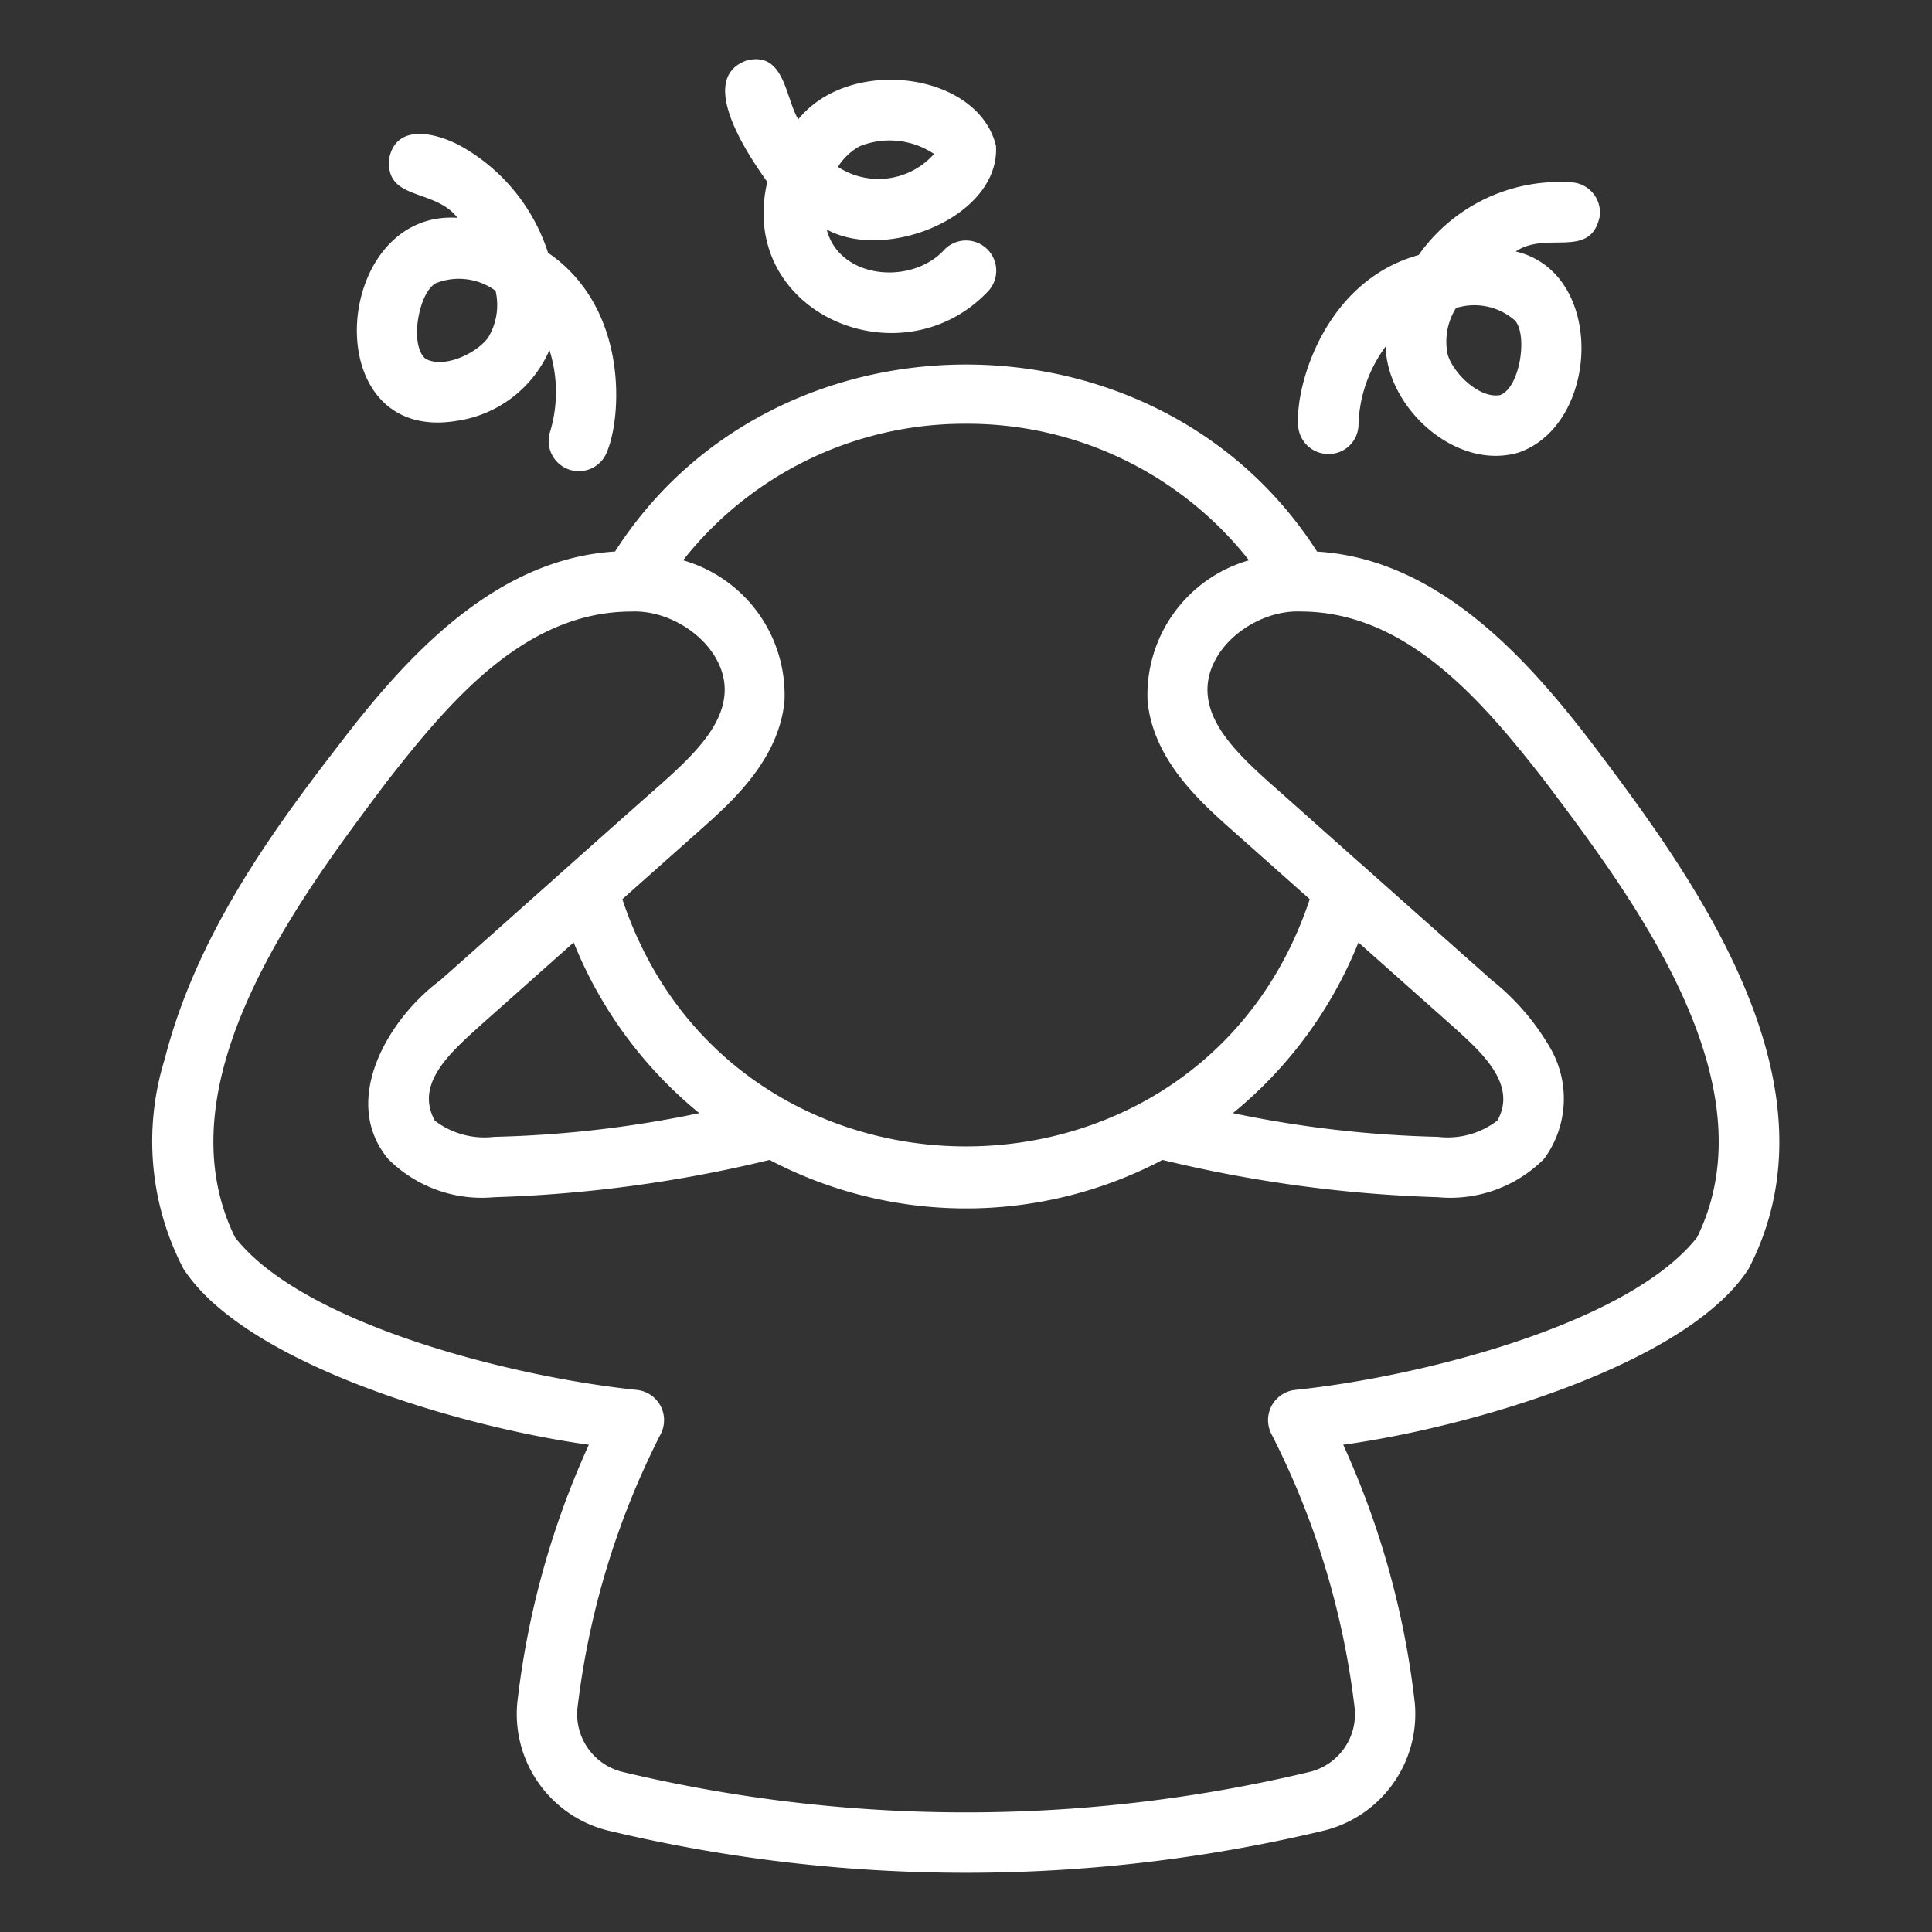
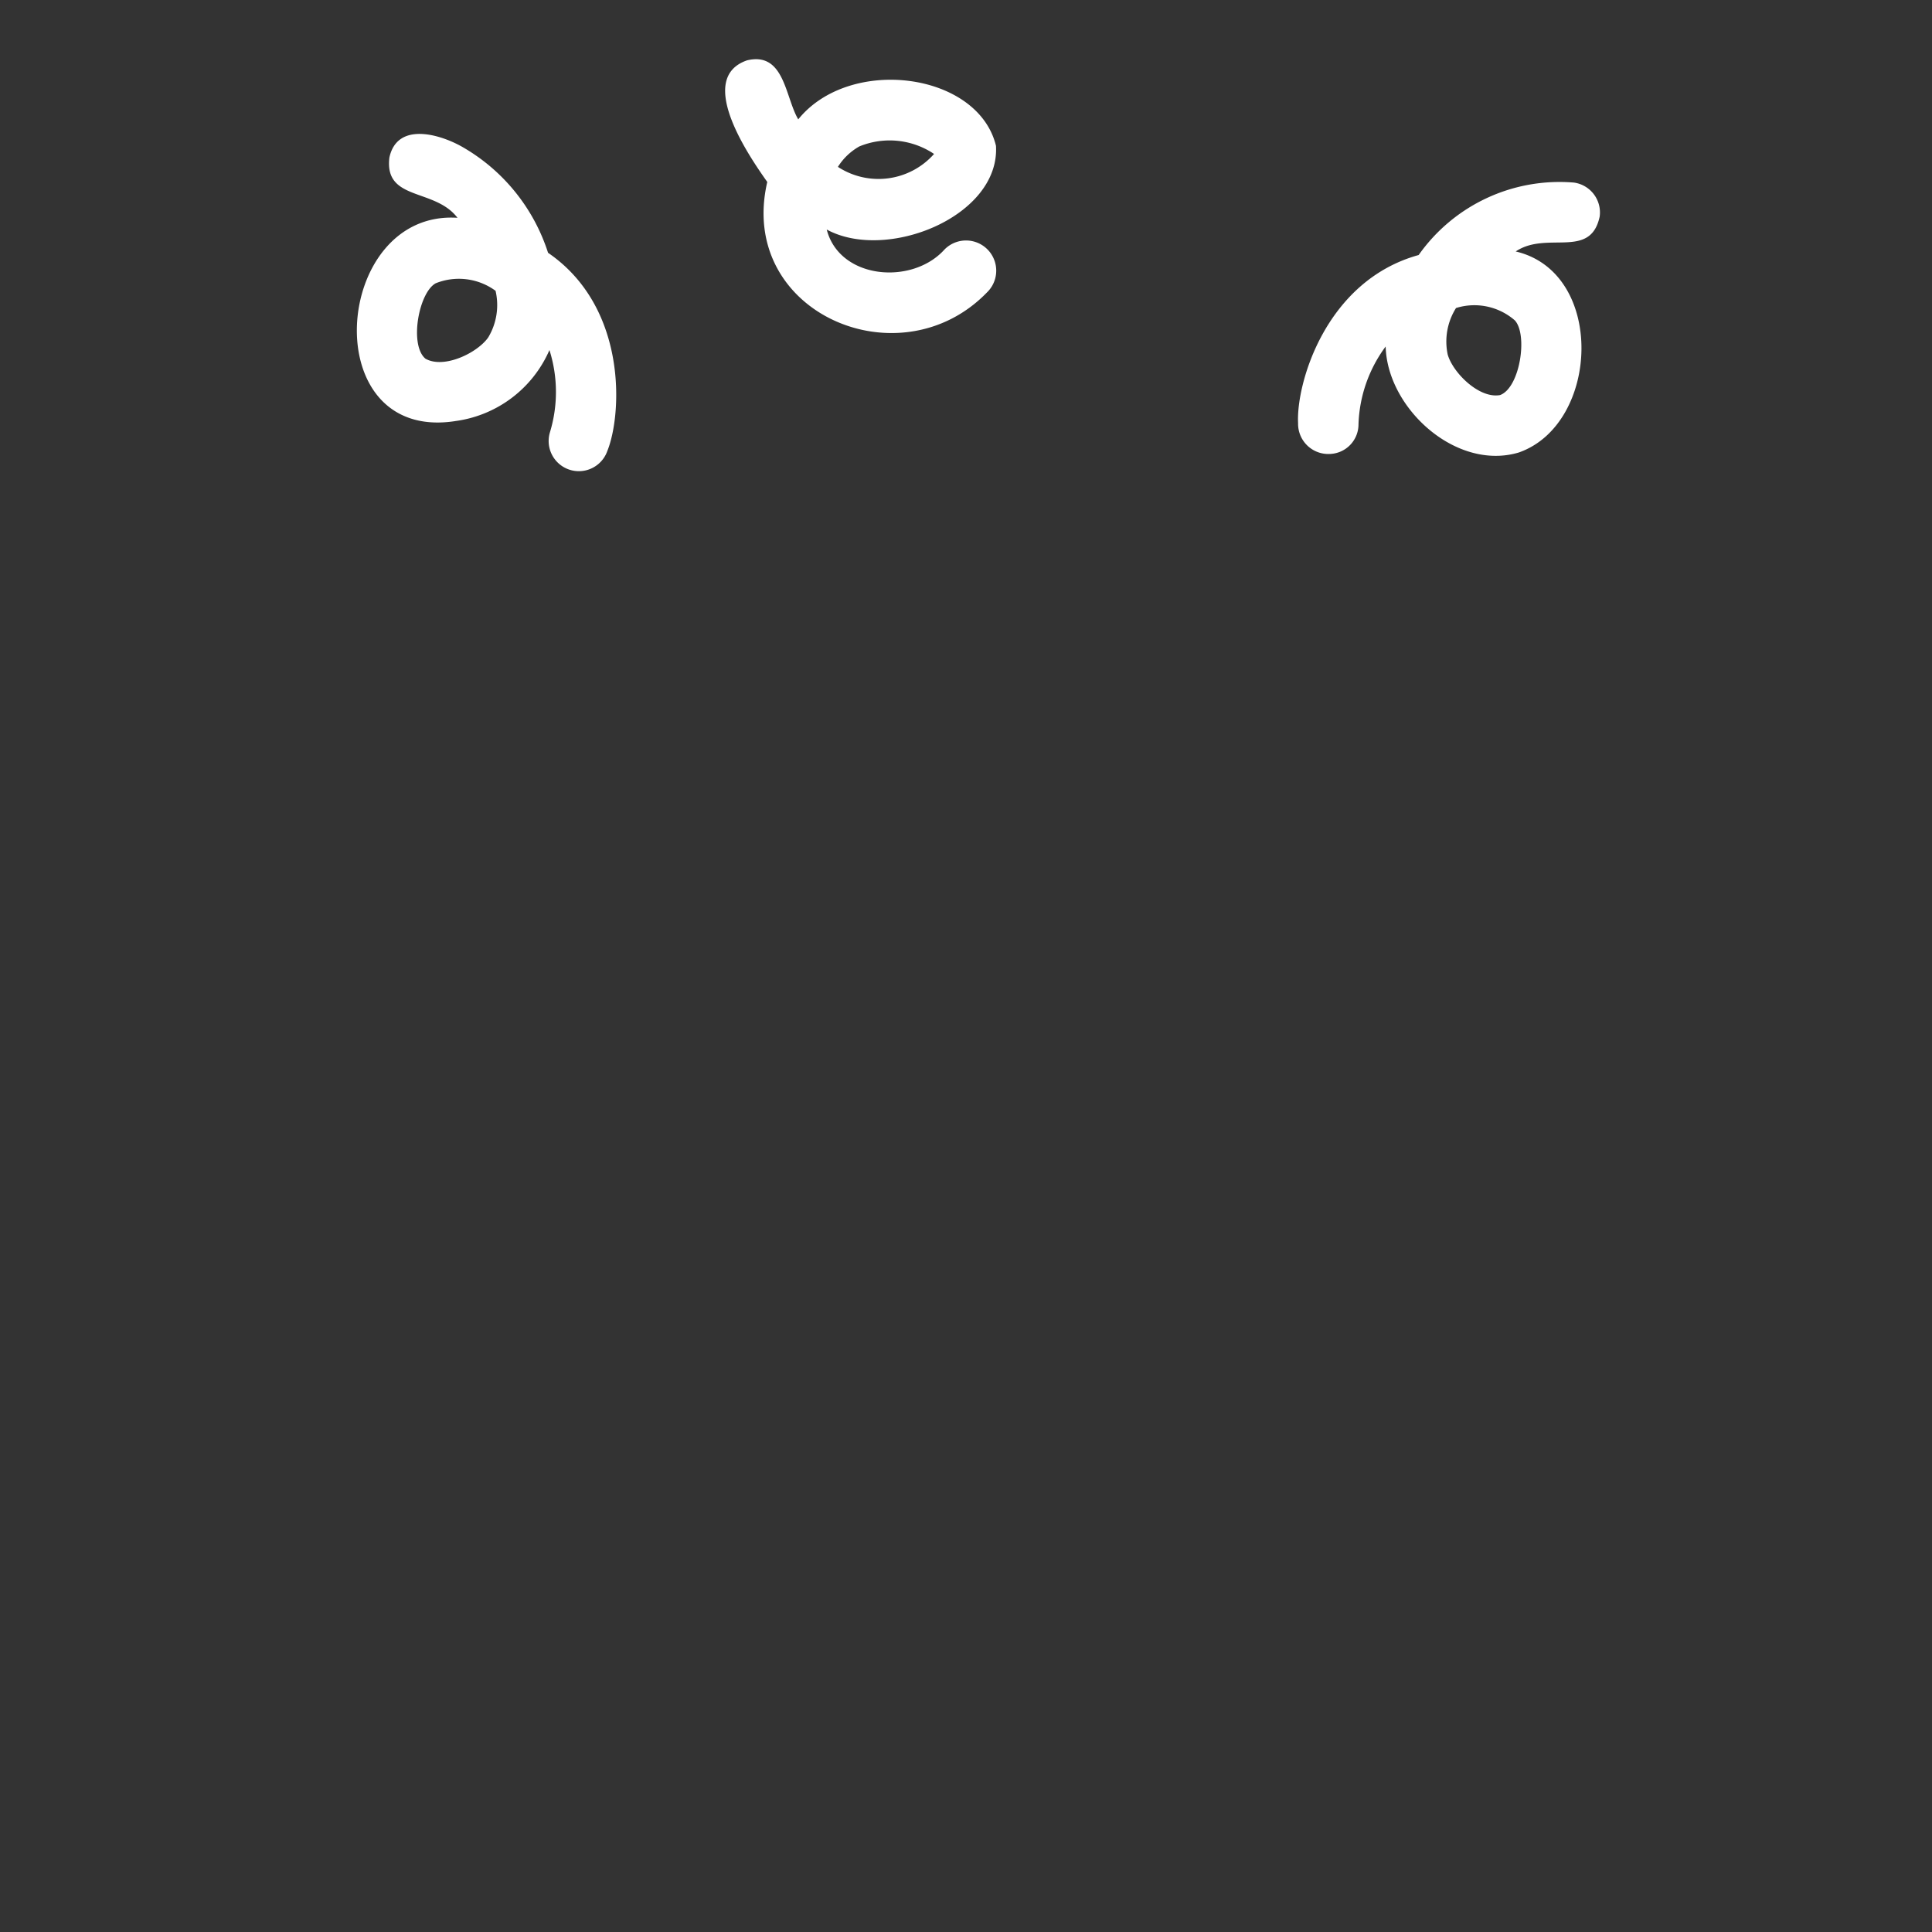
<svg xmlns="http://www.w3.org/2000/svg" version="1.1" width="512" height="512" x="0" y="0" viewBox="0 0 64 64" style="enable-background:new 0 0 512 512" xml:space="preserve" class="">
  <rect x="0" y="0" width="64" height="64" fill="#333333" stroke="none" />
  <g>
    <path d="M43.982 15.038a.982.982 0 0 0 1.02-.98 4.57 4.57 0 0 1 .9-2.58c.048 2.04 2.33 4.13 4.408 3.512 2.687-.937 2.887-5.961-.1-6.66 1.033-.695 2.473.273 2.781-1.154a1 1 0 0 0-.852-1.128 5.71 5.71 0 0 0-5.144 2.4c-3.094.855-4.064 4.279-3.994 5.571a1 1 0 0 0 .98 1.02zm4.25-4.834a2.04 2.04 0 0 1 1.95.41c.435.476.17 2.232-.49 2.473-.69.128-1.562-.737-1.735-1.342a2.08 2.08 0 0 1 .275-1.54zM15.07 13.95a3.971 3.971 0 0 0 3.131-2.354 4.586 4.586 0 0 1 .014 2.732 1 1 0 0 0 1.904.61c.487-1.203.678-4.755-1.964-6.564a6.238 6.238 0 0 0-2.874-3.527c-.754-.417-2.128-.802-2.382.372-.174 1.45 1.498 1.001 2.256 1.996-4.135-.27-4.714 7.439-.085 6.736zm-.634-4.567a2.058 2.058 0 0 1 1.98.25 2.082 2.082 0 0 1-.243 1.545c-.36.514-1.466 1.05-2.078.705-.542-.446-.228-2.192.34-2.5zM32.712 9.67a1 1 0 0 0-1.422-1.407c-1.072 1.195-3.48.993-3.904-.66 1.98 1.08 5.746-.431 5.607-2.773-.593-2.443-4.846-2.99-6.55-.876-.437-.737-.454-2.25-1.696-1.955-1.725.595.09 3.208.67 4.029-1.007 4.329 4.405 6.656 7.295 3.641zM28.468 4.85a2.64 2.64 0 0 1 2.474.25 2.46 2.46 0 0 1-3.185.428 1.986 1.986 0 0 1 .711-.678z" fill="#ffffff" opacity="1" data-original="#000000" class="" />
-     <path d="M43.63 18.272c-5.283-8.262-17.972-8.262-23.256-.003-3.983.249-6.922 3.482-9.164 6.427-2.243 2.9-4.723 6.335-5.759 10.407a9.137 9.137 0 0 0 .624 6.923c2.028 3.142 9.15 5.242 13.431 5.833a28.311 28.311 0 0 0-2.37 8.549 3.977 3.977 0 0 0 3.057 4.244 50.975 50.975 0 0 0 23.618 0 3.978 3.978 0 0 0 3.055-4.25 28.285 28.285 0 0 0-2.37-8.543c4.26-.586 11.417-2.69 13.43-5.831 3.18-6.118-1.819-12.941-5.134-17.332-2.24-2.946-5.188-6.183-9.161-6.424zm-11.629-4.234a11.87 11.87 0 0 1 9.374 4.522 4.637 4.637 0 0 0-3.36 4.663c.185 1.946 1.741 3.334 2.773 4.254l2.599 2.31c-3.624 10.921-19.15 10.917-22.771 0l2.601-2.312c1.03-.918 2.585-2.306 2.77-4.253a4.64 4.64 0 0 0-3.36-4.662 11.87 11.87 0 0 1 9.374-4.522zM45 31.22l3.095 2.75c.91.824 2.2 1.924 1.506 3.151a2.703 2.703 0 0 1-1.969.538 37.222 37.222 0 0 1-6.791-.785A14.072 14.072 0 0 0 45 31.22zm-21.836 5.654a37.22 37.22 0 0 1-6.792.785 2.708 2.708 0 0 1-1.965-.533c-.697-1.254.588-2.32 1.53-3.18l3.067-2.726a14.071 14.071 0 0 0 4.16 5.654zm33.053 4.117c-2.282 2.882-9.199 4.629-13.334 5.054a1.007 1.007 0 0 0-.775 1.44 26.854 26.854 0 0 1 2.77 9.125 1.97 1.97 0 0 1-1.524 2.094 48.96 48.96 0 0 1-22.702 0 1.97 1.97 0 0 1-1.526-2.09 26.87 26.87 0 0 1 2.77-9.128 1.007 1.007 0 0 0-.775-1.44c-4.124-.423-11.082-2.176-13.335-5.057-2.52-5.137 2.197-11.318 5.007-15.069 2.082-2.669 4.582-5.656 8.112-5.662 1.551-.074 3.245 1.28 3.092 2.776-.102 1.076-1.056 2.008-2.108 2.947-1.76 1.547-5.53 4.926-7.314 6.499-1.72 1.278-3.317 3.985-1.714 5.915a4.387 4.387 0 0 0 3.511 1.264 44.268 44.268 0 0 0 9.122-1.235 13.984 13.984 0 0 0 13.016 0 44.269 44.269 0 0 0 9.122 1.235 4.388 4.388 0 0 0 3.516-1.269 3.362 3.362 0 0 0 .24-3.615 7.97 7.97 0 0 0-1.99-2.323l-4.224-3.754c-.044-.033-3.015-2.684-3.056-2.715-1.054-.94-2.008-1.873-2.11-2.948-.148-1.511 1.545-2.853 3.109-2.778 3.508.019 6.018 2.993 8.094 5.663 2.814 3.753 7.526 9.933 5.006 15.07z" fill="#ffffff" opacity="1" data-original="#000000" class="" />
  </g>
</svg>